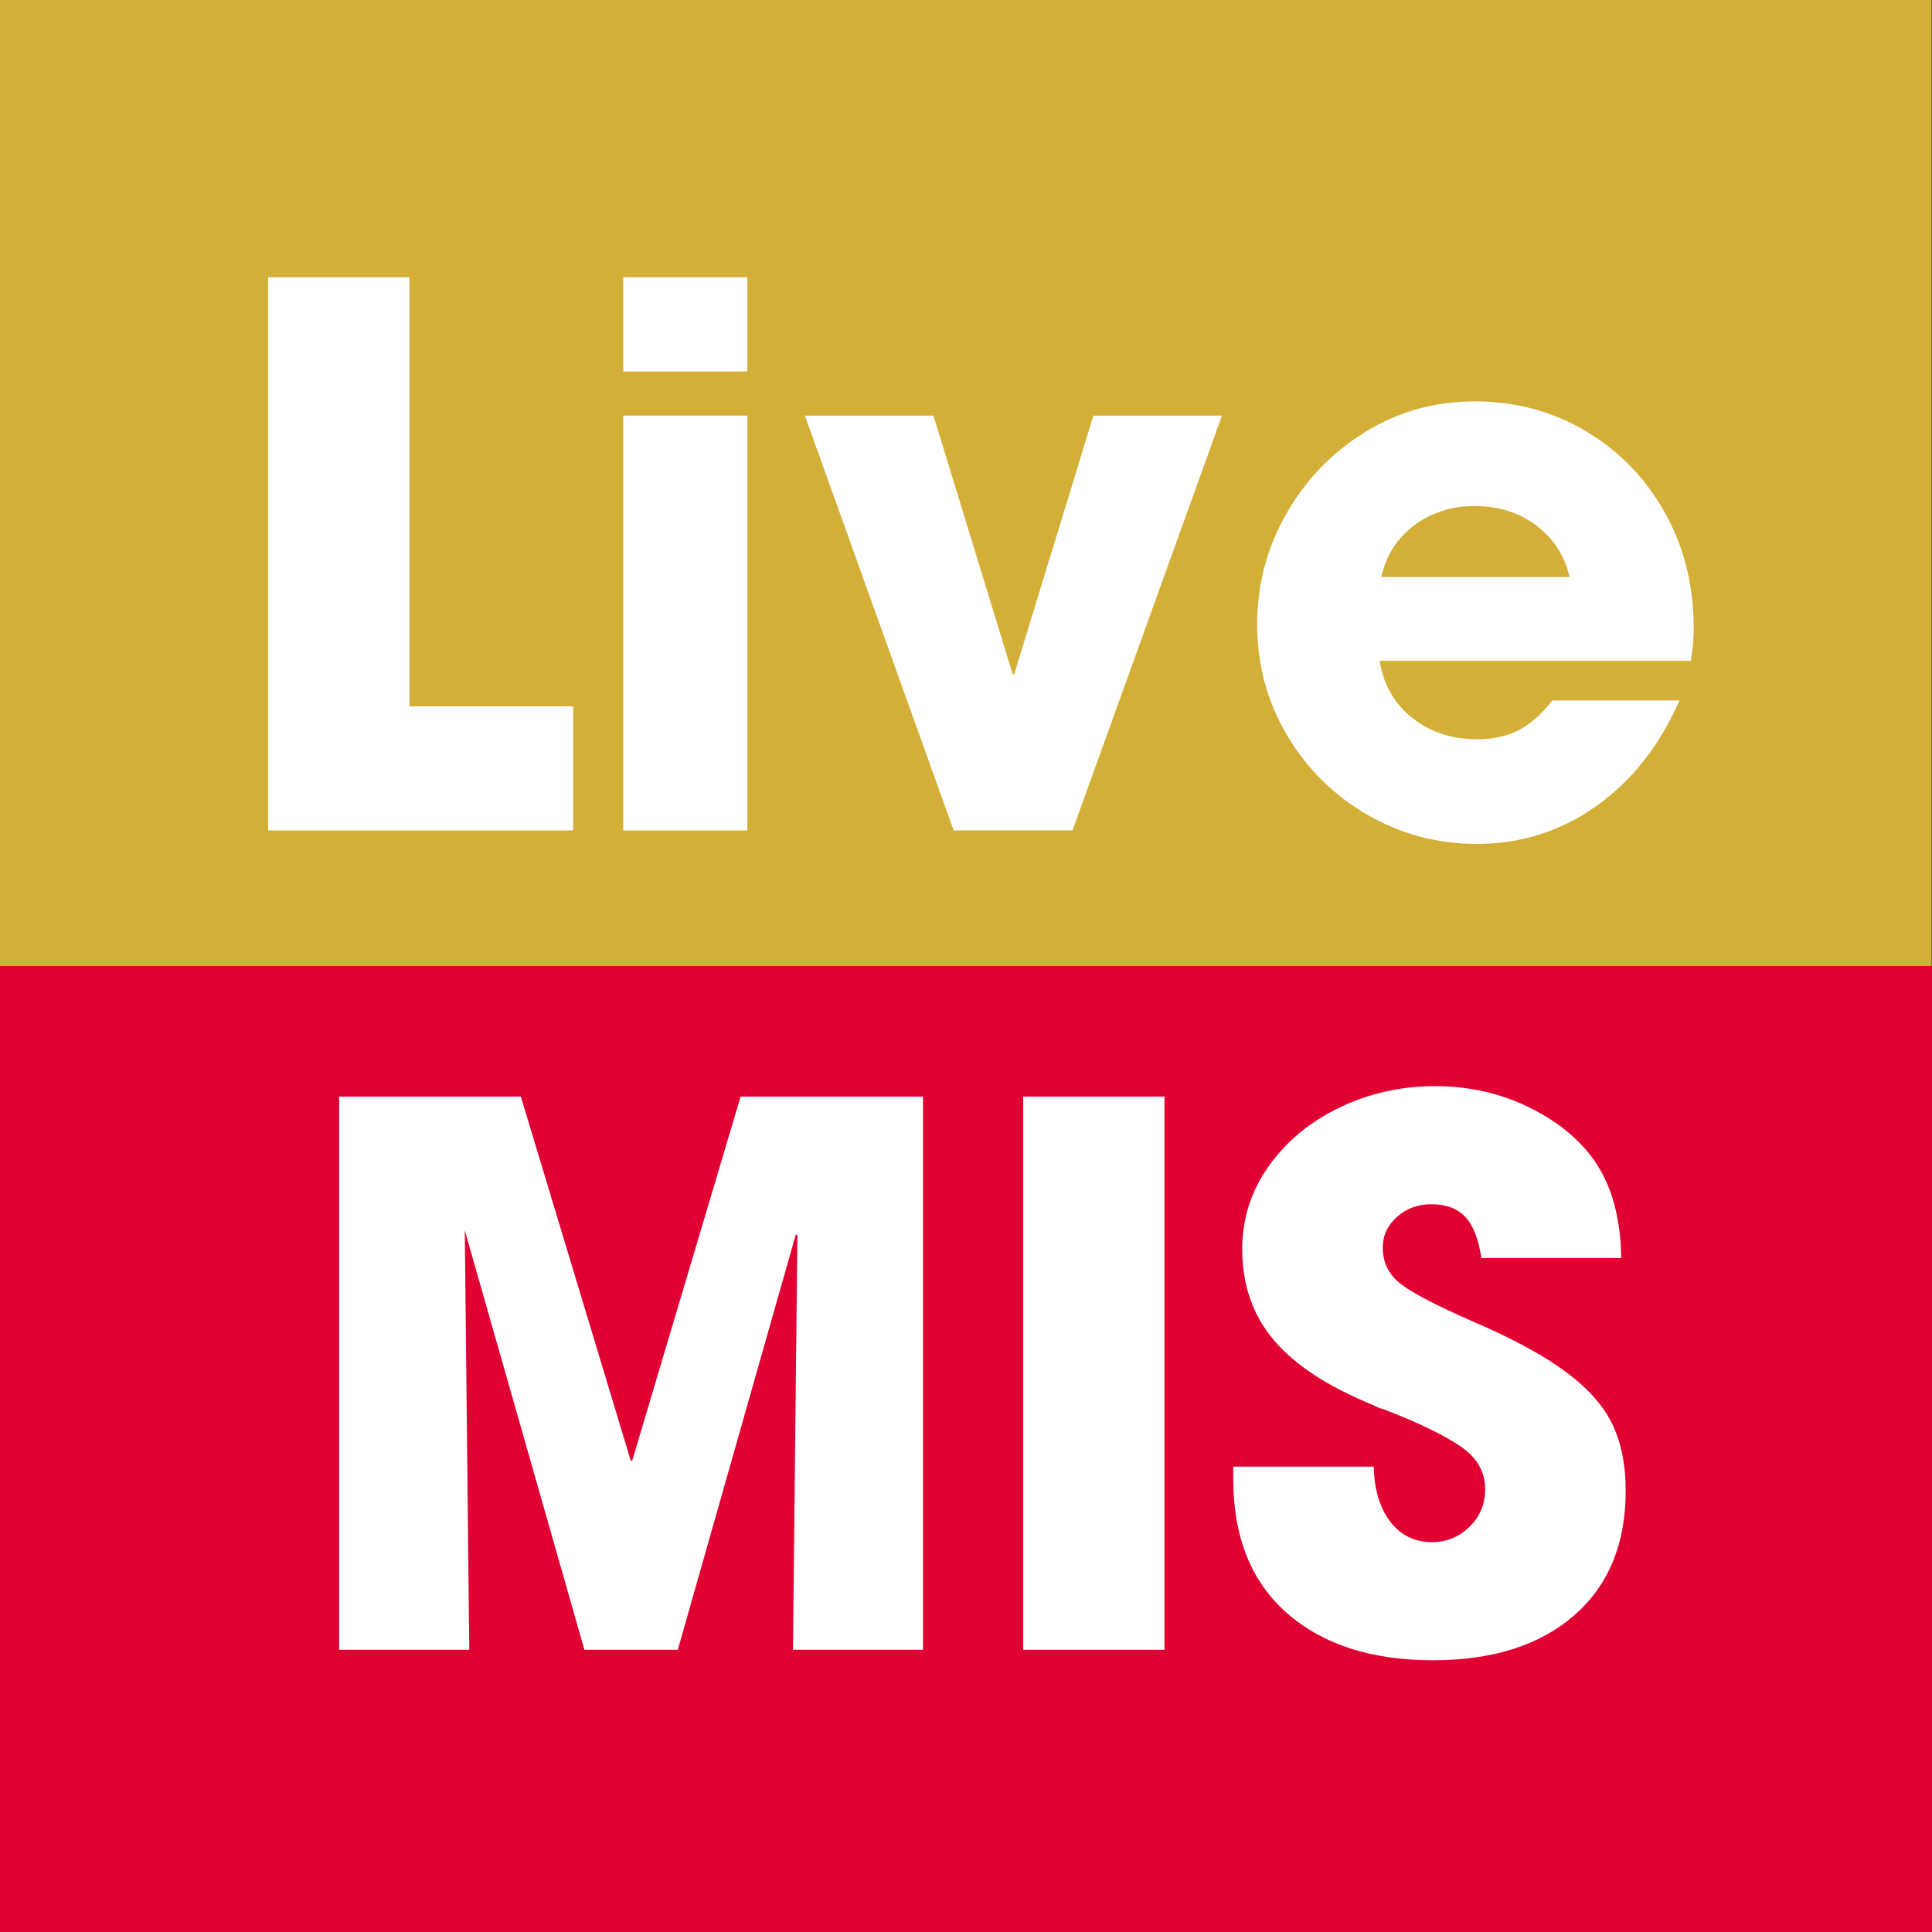
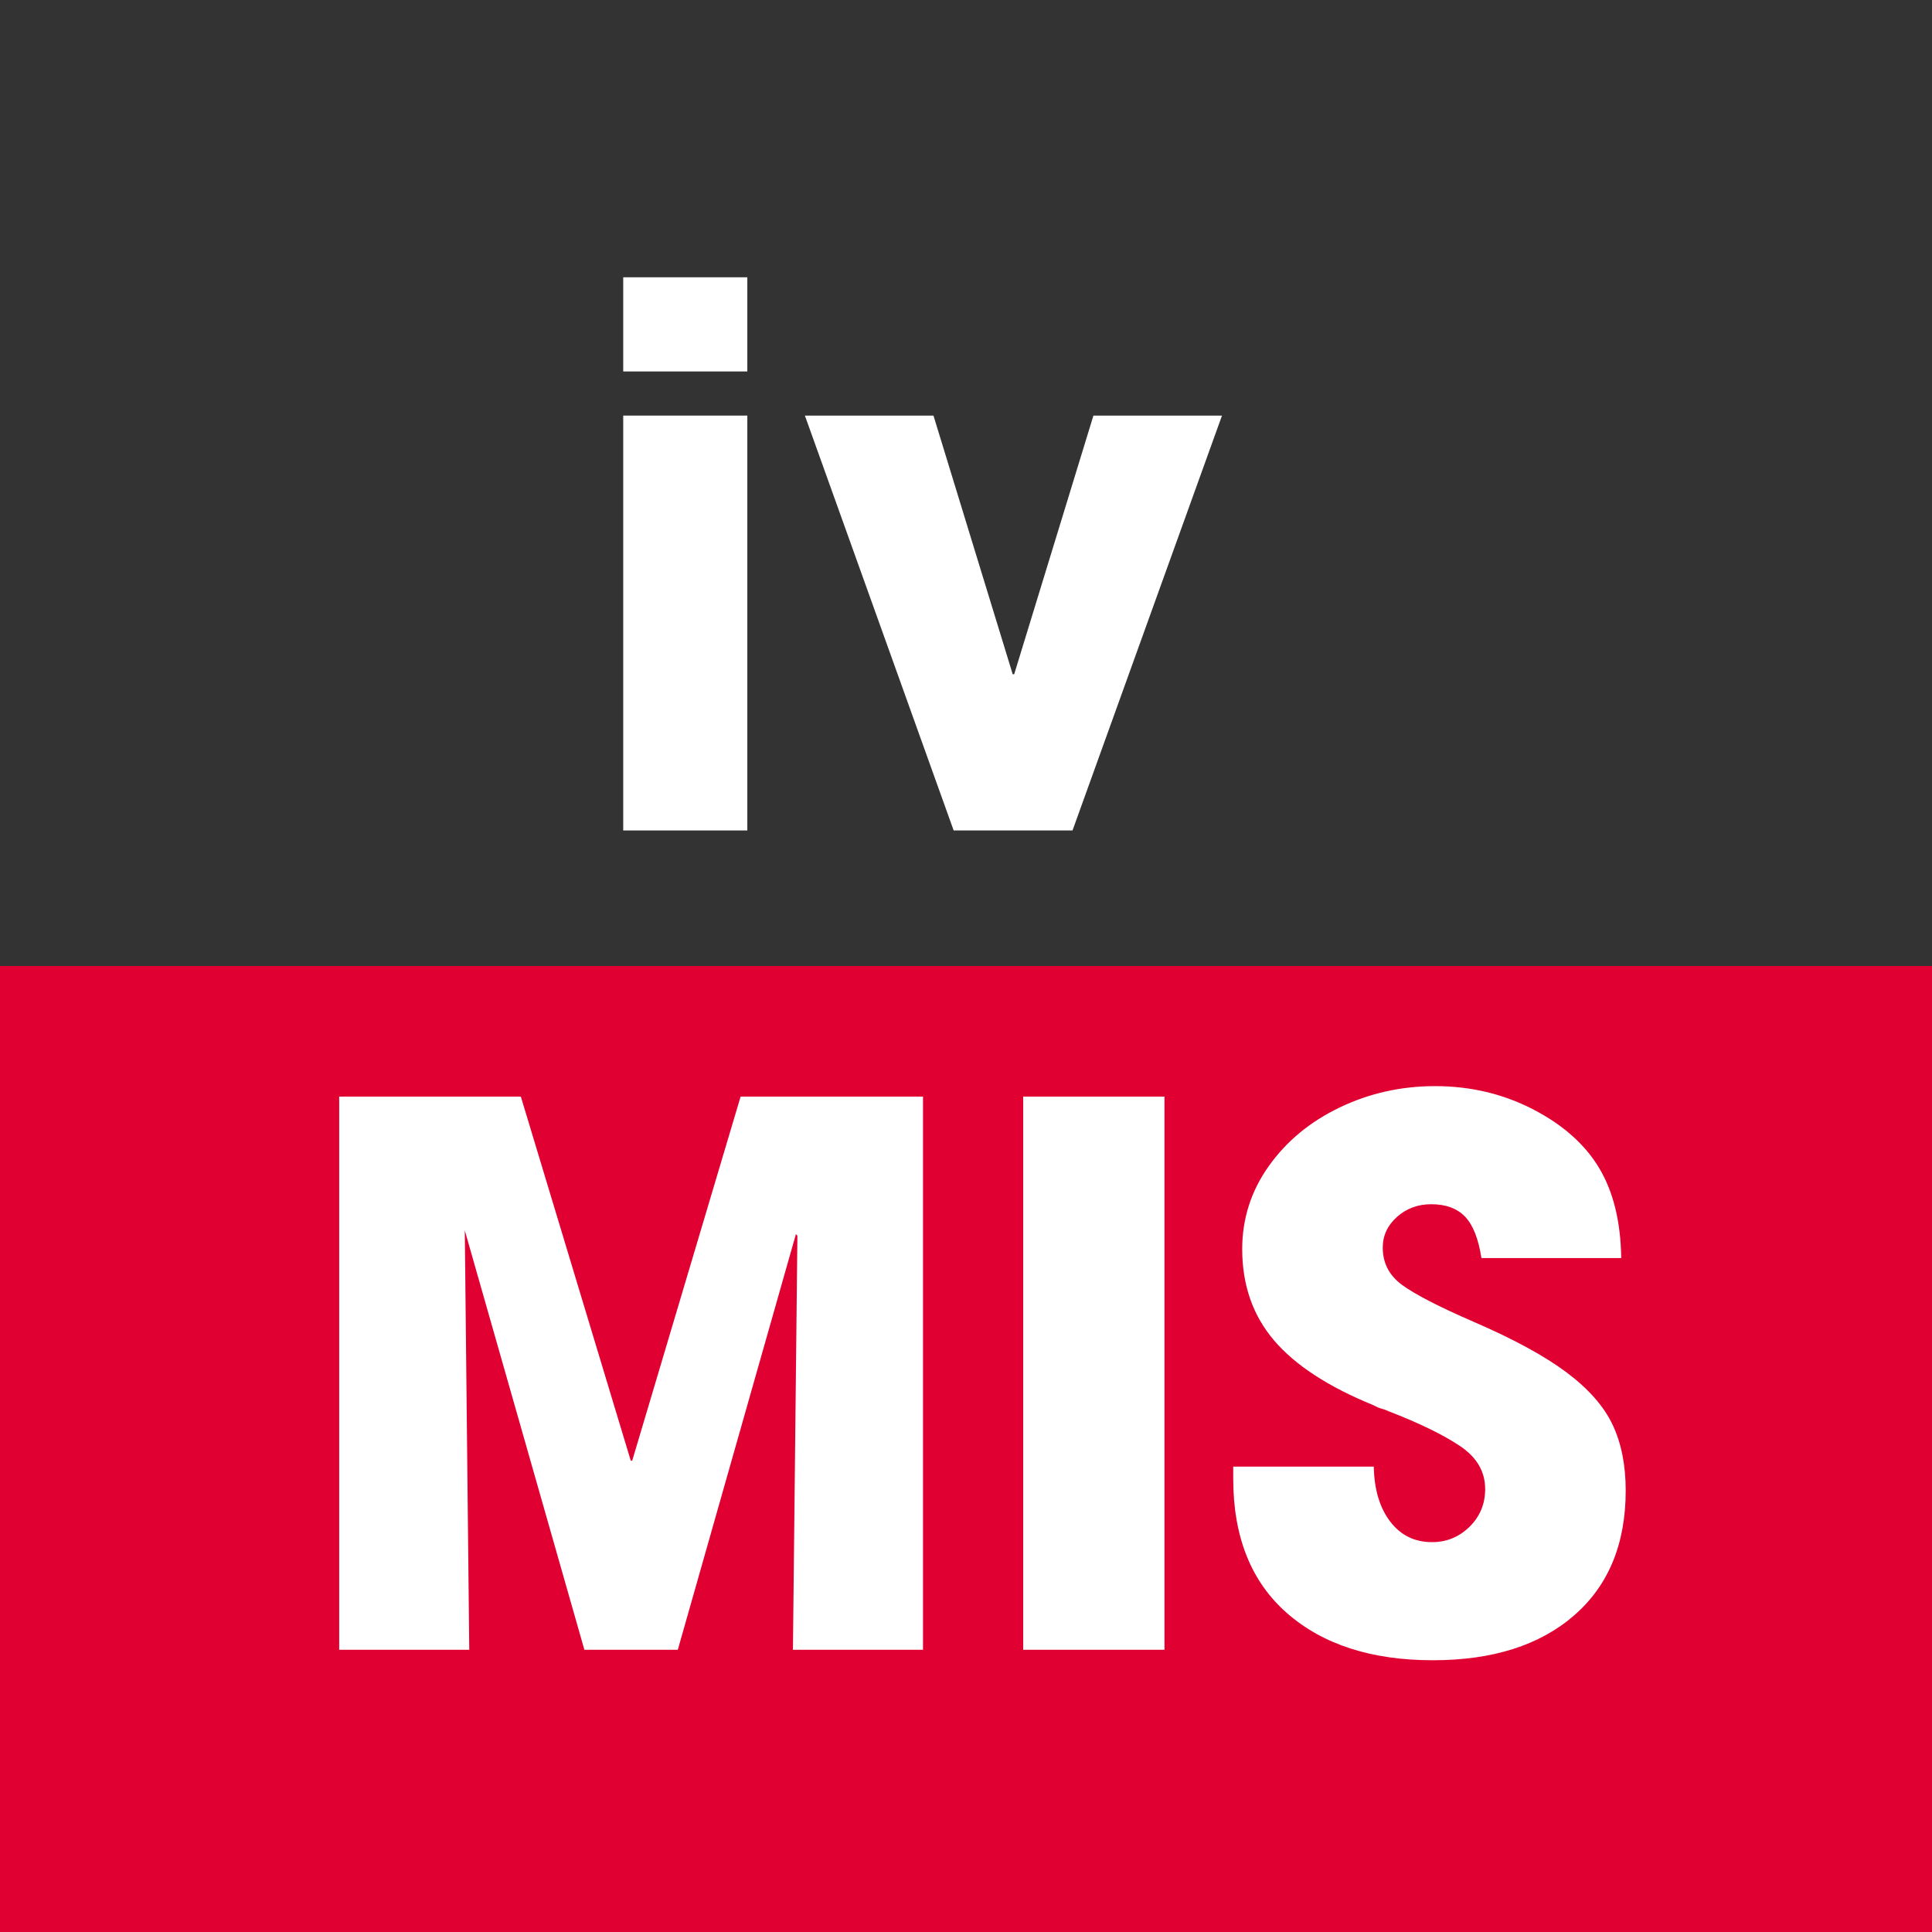
<svg xmlns="http://www.w3.org/2000/svg" width="1080" zoomAndPan="magnify" viewBox="0 0 810 810" height="1080" preserveAspectRatio="xMidYMid meet" version="1.0">
  <rect x="0" y="0" width="810" height="810" fill="#333333" stroke="none" />
  <defs>
    <g />
    <clipPath id="d7ffb36cff">
-       <path d="M 0 0 L 810 0 L 810 466.926 L 0 466.926 Z M 0 0 " clip-rule="nonzero" />
+       <path d="M 0 0 L 810 466.926 L 0 466.926 Z M 0 0 " clip-rule="nonzero" />
    </clipPath>
  </defs>
  <g clip-path="url(#d7ffb36cff)">
-     <path fill="#d4af37" d="M 0 0 L 809.824 0 L 809.824 466.926 L 0 466.926 Z M 0 0 " fill-opacity="1" fill-rule="nonzero" />
-   </g>
+     </g>
  <path fill="#e10032" d="M 0 405 L 810 405 L 810 810 L 0 810 Z M 0 405 " fill-opacity="1" fill-rule="nonzero" />
  <g fill="#ffffff" fill-opacity="1">
    <g transform="translate(89.859, 348.175)">
      <g>
-         <path d="M 81.797 -231.922 L 81.797 -52.031 L 150.438 -52.031 L 150.438 0 L 22.562 0 L 22.562 -231.922 Z M 81.797 -231.922 " />
-       </g>
+         </g>
    </g>
  </g>
  <g fill="#ffffff" fill-opacity="1">
    <g transform="translate(242.49, 348.175)">
      <g>
        <path d="M 70.828 -231.922 L 70.828 -192.438 L 18.797 -192.438 L 18.797 -231.922 Z M 70.828 -173.938 L 70.828 0 L 18.797 0 L 18.797 -173.938 Z M 70.828 -173.938 " />
      </g>
    </g>
  </g>
  <g fill="#ffffff" fill-opacity="1">
    <g transform="translate(332.125, 348.175)">
      <g>
        <path d="M 59.234 -173.938 L 92.453 -65.5 L 93.078 -65.5 L 126.297 -173.938 L 180.203 -173.938 L 117.531 0 L 67.703 0 L 5.328 -173.938 Z M 59.234 -173.938 " />
      </g>
    </g>
  </g>
  <g fill="#ffffff" fill-opacity="1">
    <g transform="translate(517.663, 348.175)">
      <g>
-         <path d="M 101.547 -38.234 C 108.441 -38.234 114.344 -39.539 119.25 -42.156 C 124.156 -44.77 128.805 -48.895 133.203 -54.531 L 186.484 -54.531 C 178.117 -35.52 166.469 -20.738 151.531 -10.188 C 136.594 0.363 119.93 5.641 101.547 5.641 C 85.035 5.641 69.727 1.566 55.625 -6.578 C 41.52 -14.723 30.289 -25.848 21.938 -39.953 C 13.582 -54.055 9.406 -69.57 9.406 -86.5 C 9.406 -103.008 13.477 -118.422 21.625 -132.734 C 29.77 -147.047 40.789 -158.484 54.688 -167.047 C 68.582 -175.609 83.891 -179.891 100.609 -179.891 C 117.734 -179.891 133.297 -175.711 147.297 -167.359 C 161.297 -159.004 172.316 -147.617 180.359 -133.203 C 188.41 -118.785 192.438 -102.695 192.438 -84.938 C 192.438 -79.914 192.016 -75.316 191.172 -71.141 L 60.797 -71.141 C 62.266 -61.316 66.758 -53.375 74.281 -47.312 C 81.801 -41.258 90.891 -38.234 101.547 -38.234 Z M 100.609 -136.016 C 90.992 -136.016 82.582 -133.348 75.375 -128.016 C 68.164 -122.691 63.516 -115.438 61.422 -106.25 L 140.406 -106.25 C 138.312 -115.227 133.66 -122.43 126.453 -127.859 C 119.242 -133.297 110.629 -136.016 100.609 -136.016 Z M 100.609 -136.016 " />
-       </g>
+         </g>
    </g>
  </g>
  <g fill="#ffffff" fill-opacity="1">
    <g transform="translate(121.207, 691.675)">
      <g>
        <path d="M 212.484 -174.25 L 162.969 0 L 123.797 0 L 73.656 -175.828 L 75.531 0 L 21 0 L 21 -231.922 L 97.156 -231.922 L 143.234 -79.297 L 143.859 -79.297 L 189.297 -231.922 L 265.766 -231.922 L 265.766 0 L 211.234 0 L 213.109 -173.625 Z M 212.484 -174.25 " />
      </g>
    </g>
  </g>
  <g fill="#ffffff" fill-opacity="1">
    <g transform="translate(407.977, 691.675)">
      <g>
        <path d="M 80.234 -231.922 L 80.234 0 L 21 0 L 21 -231.922 Z M 80.234 -231.922 " />
      </g>
    </g>
  </g>
  <g fill="#ffffff" fill-opacity="1">
    <g transform="translate(509.208, 691.675)">
      <g>
        <path d="M 90.891 -186.797 C 85.242 -186.797 80.438 -185.02 76.469 -181.469 C 72.5 -177.914 70.516 -173.629 70.516 -168.609 C 70.516 -162.129 73.227 -156.906 78.656 -152.938 C 84.094 -148.969 94.02 -143.848 108.438 -137.578 C 125.363 -130.266 138.422 -123.16 147.609 -116.266 C 156.805 -109.379 163.234 -102.066 166.891 -94.328 C 170.547 -86.598 172.375 -77.406 172.375 -66.75 C 172.375 -44.395 165.164 -26.945 150.75 -14.406 C 136.332 -1.875 116.586 4.391 91.516 4.391 C 65.816 4.391 45.441 -2.188 30.391 -15.344 C 15.348 -28.508 7.828 -47.316 7.828 -71.766 L 7.828 -76.781 L 66.75 -76.781 C 66.957 -67.176 69.254 -59.5 73.641 -53.75 C 78.035 -48 83.891 -45.125 91.203 -45.125 C 97.266 -45.125 102.488 -47.266 106.875 -51.547 C 111.258 -55.836 113.453 -61.113 113.453 -67.375 C 113.453 -74.688 109.953 -80.691 102.953 -85.391 C 95.953 -90.098 85.977 -94.961 73.031 -99.984 C 72.188 -100.398 71.191 -100.766 70.047 -101.078 C 68.898 -101.391 67.801 -101.859 66.75 -102.484 C 47.738 -110.211 33.789 -119.301 24.906 -129.75 C 16.031 -140.195 11.594 -152.941 11.594 -167.984 C 11.594 -180.734 15.301 -192.328 22.719 -202.766 C 30.133 -213.211 40.055 -221.414 52.484 -227.375 C 64.922 -233.332 78.242 -236.312 92.453 -236.312 C 107.285 -236.312 120.973 -233.07 133.516 -226.594 C 146.047 -220.113 155.285 -211.91 161.234 -201.984 C 167.191 -192.066 170.281 -179.477 170.5 -164.219 L 111.891 -164.219 C 110.629 -172.375 108.328 -178.176 104.984 -181.625 C 101.648 -185.07 96.953 -186.797 90.891 -186.797 Z M 90.891 -186.797 " />
      </g>
    </g>
  </g>
</svg>